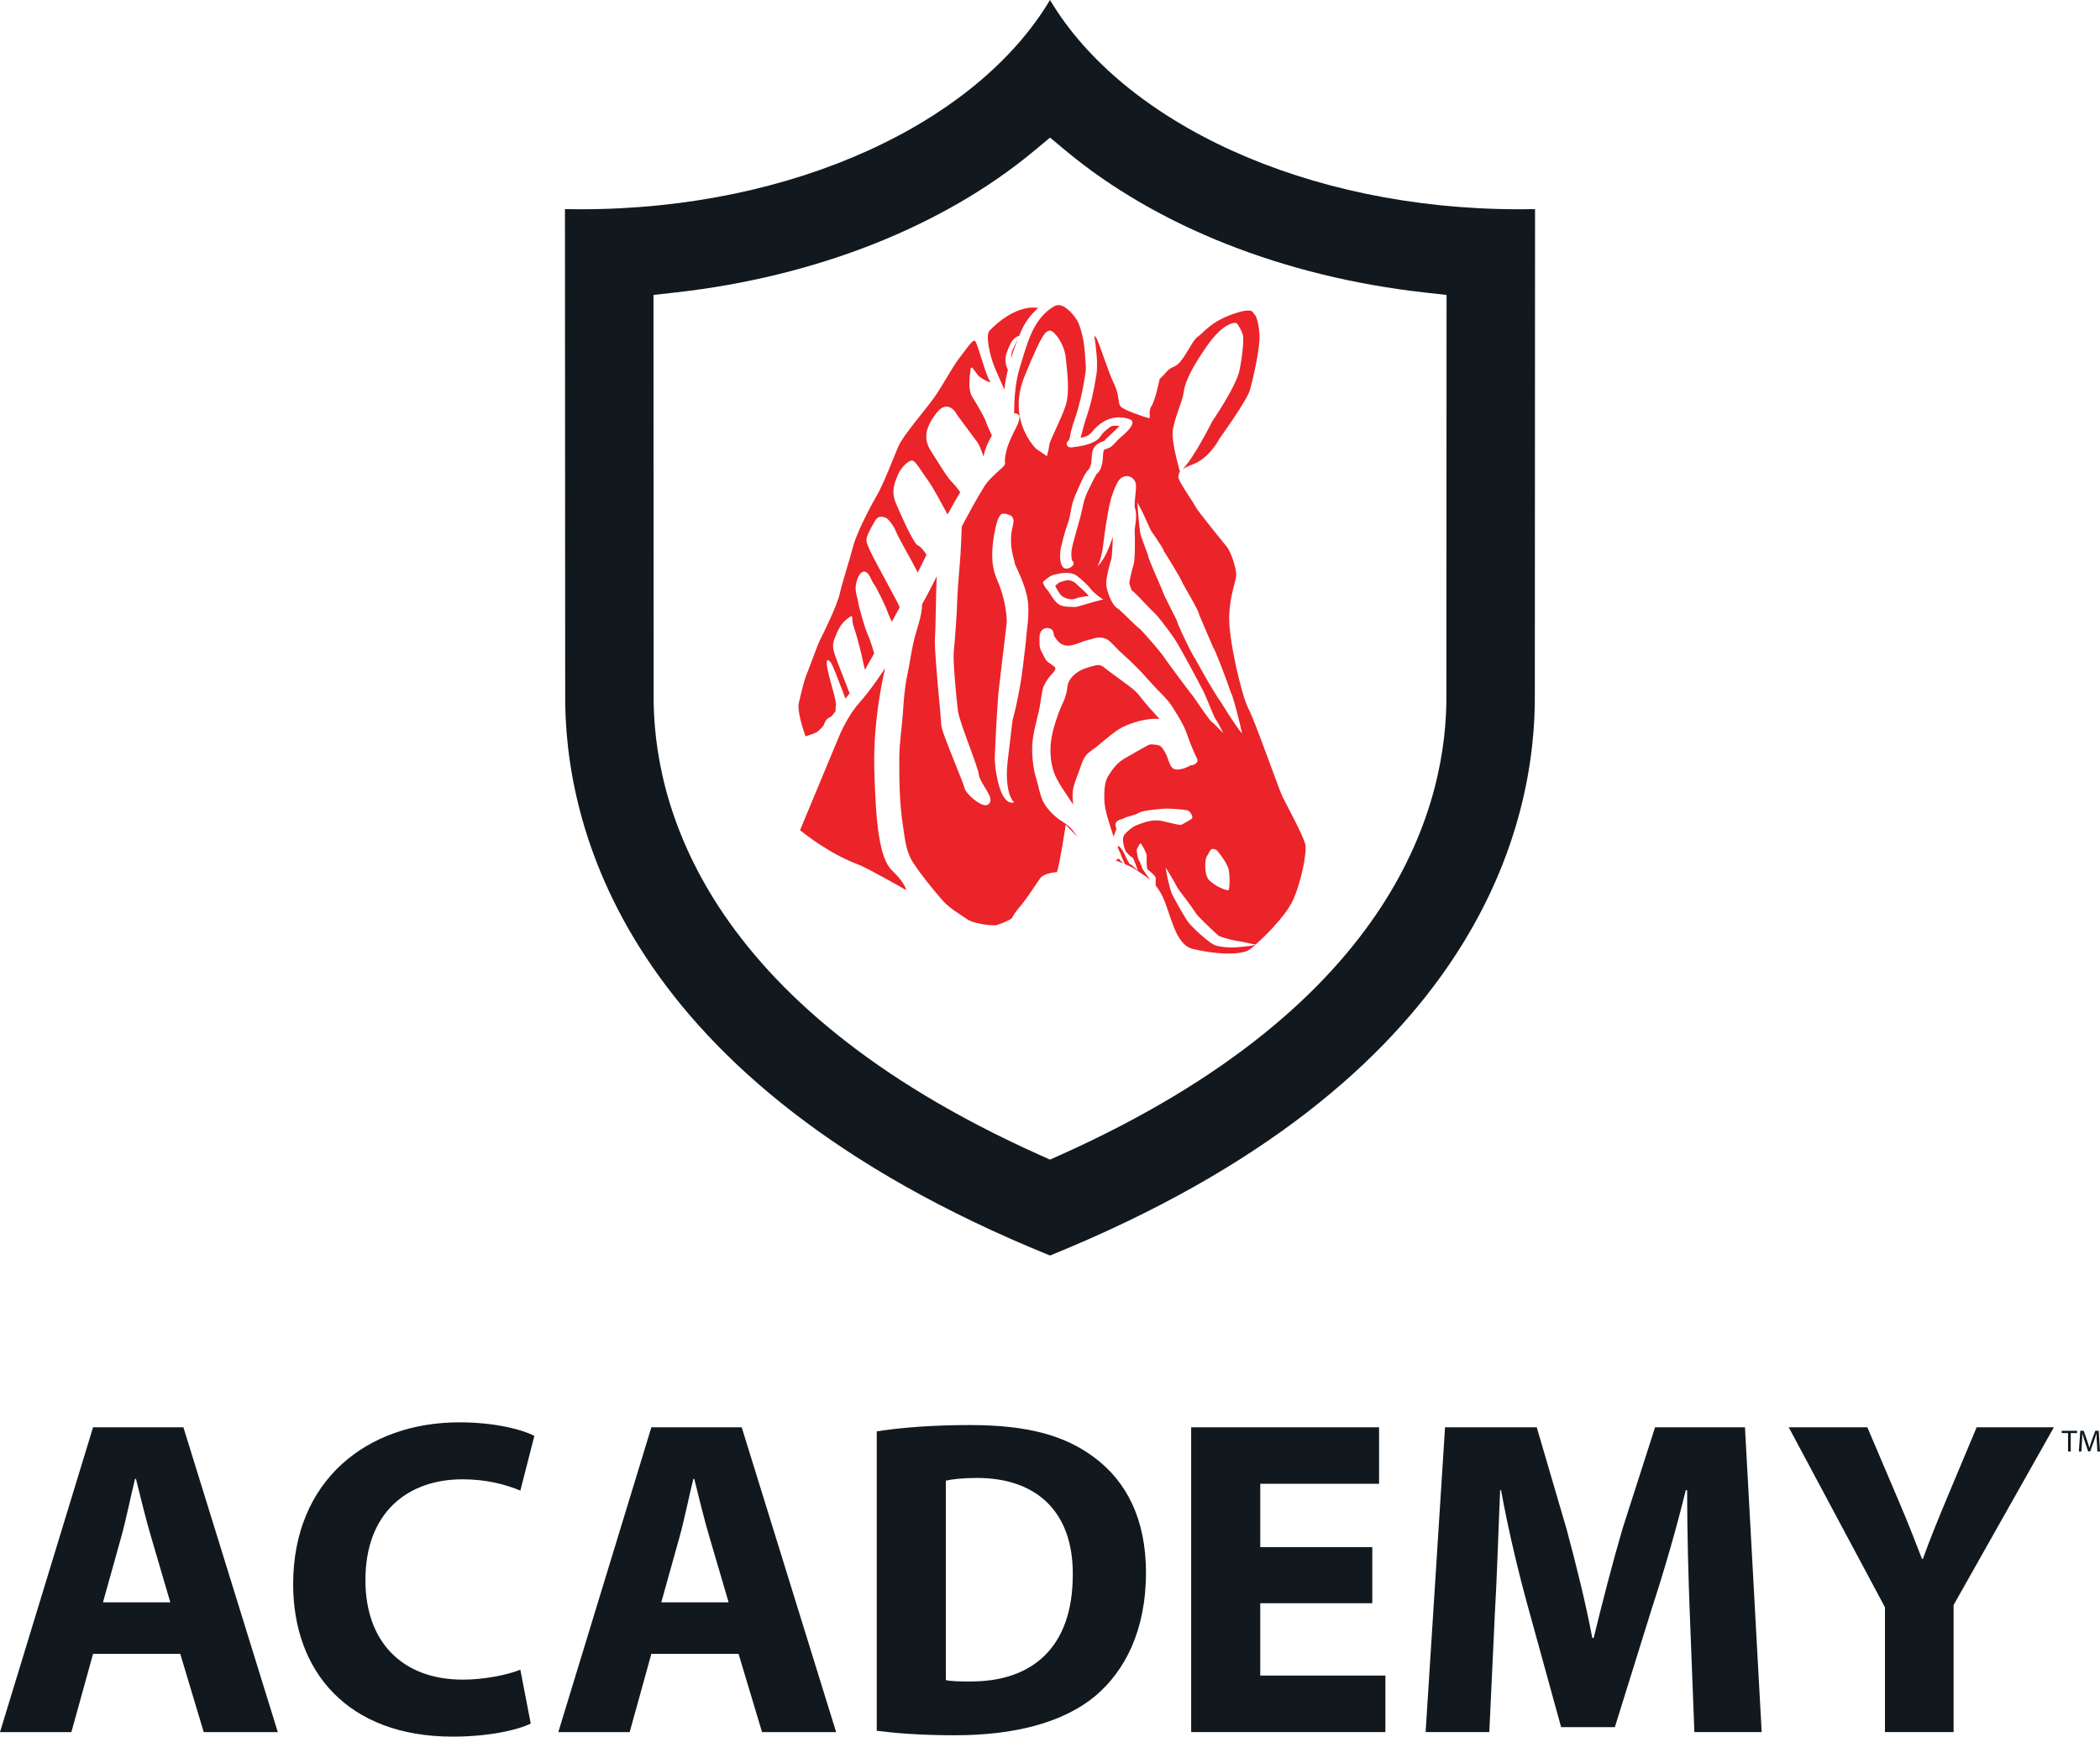
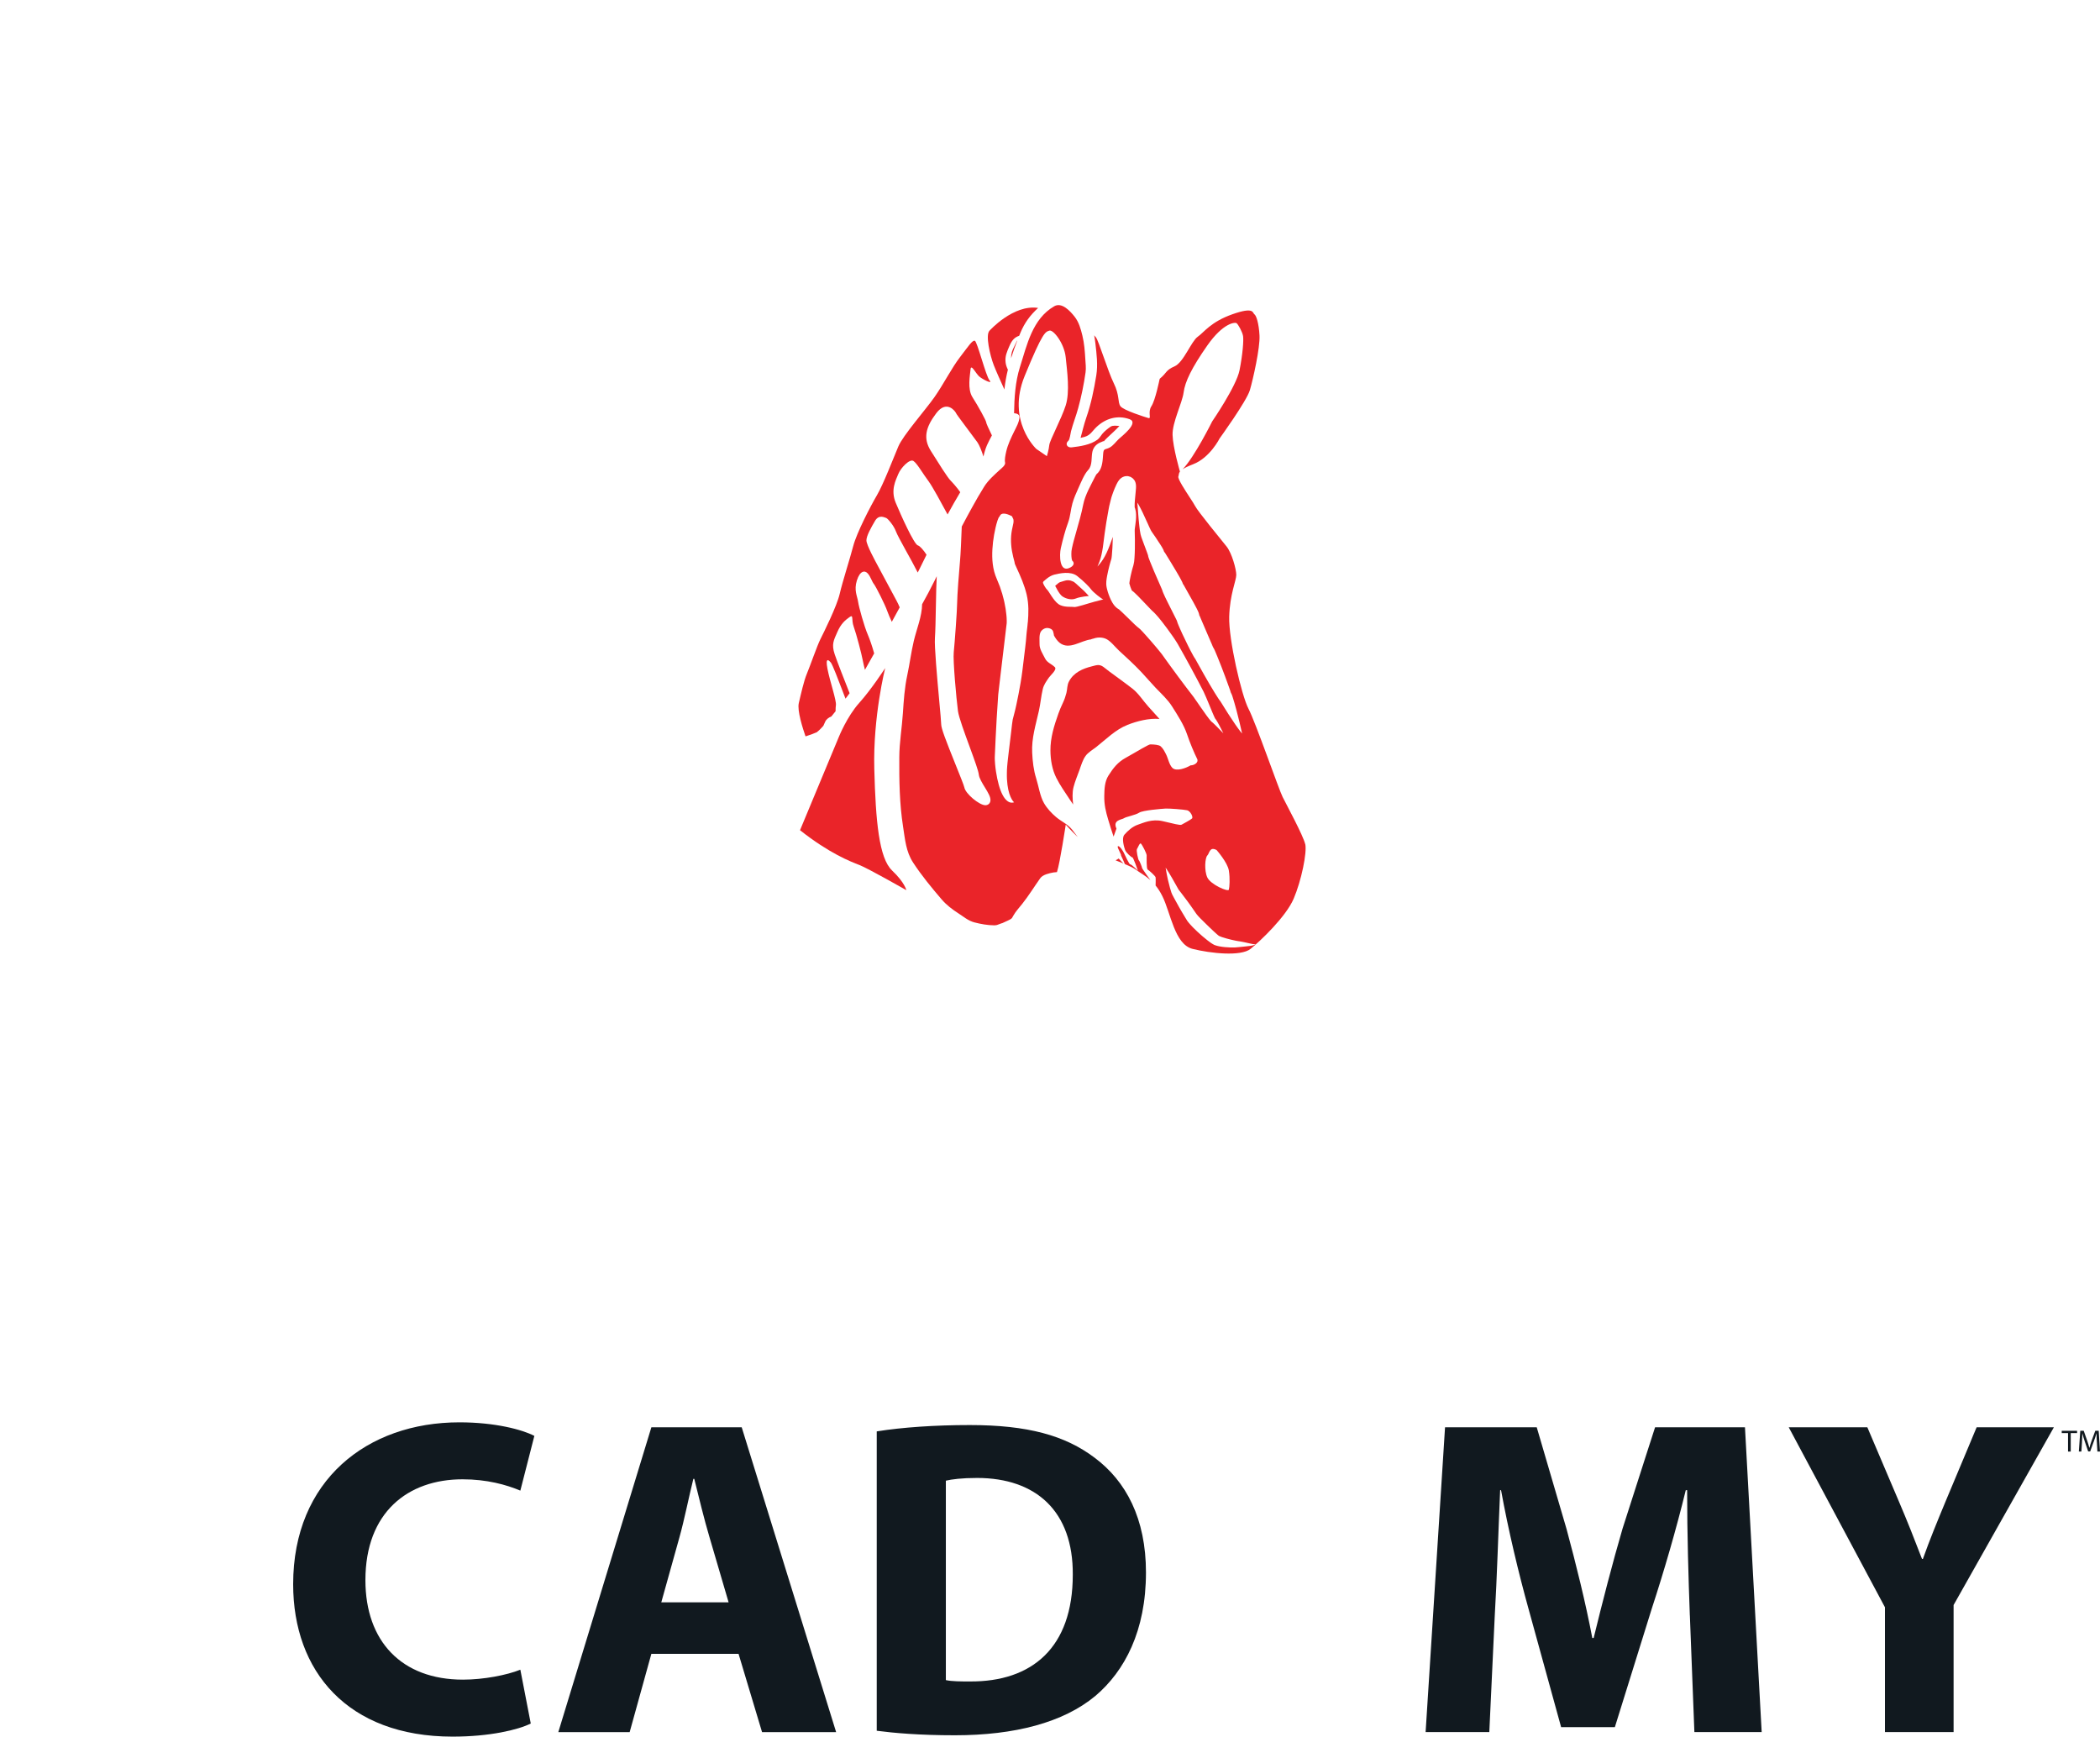
<svg xmlns="http://www.w3.org/2000/svg" viewBox="0 0 1166.21 964.48">
  <defs>
    <style>.cls-1,.cls-2{fill:#11191f;}.cls-3{isolation:isolate;}.cls-4{mix-blend-mode:multiply;}.cls-2{fill-rule:evenodd;}.cls-5{fill:#ea2429;}</style>
  </defs>
  <g class="cls-3">
    <g id="Academy">
      <g class="cls-4">
-         <path class="cls-1" d="M51.68,918.52l-12.04,43.45H0l51.68-169.28h50.17l52.43,169.28h-41.14l-13.04-43.45h-48.41ZM94.57,889.89l-10.54-35.92c-3.01-10.05-6.02-22.6-8.53-32.65h-.5c-2.51,10.05-5.02,22.86-7.78,32.65l-10.03,35.92h37.38Z" />
-         <path class="cls-1" d="M294.75,957.2c-7.02,3.52-22.83,7.28-43.4,7.28-58.45,0-88.55-36.42-88.55-84.64,0-57.76,41.14-89.91,92.31-89.91,19.82,0,34.87,4.02,41.64,7.53l-7.78,30.39c-7.78-3.27-18.56-6.28-32.11-6.28-30.35,0-53.93,18.33-53.93,56.01,0,33.9,20.07,55.25,54.18,55.25,11.54,0,24.33-2.51,31.86-5.52l5.77,29.89Z" />
+         <path class="cls-1" d="M294.75,957.2c-7.02,3.52-22.83,7.28-43.4,7.28-58.45,0-88.55-36.42-88.55-84.64,0-57.76,41.14-89.91,92.31-89.91,19.82,0,34.87,4.02,41.64,7.53l-7.78,30.39c-7.78-3.27-18.56-6.28-32.11-6.28-30.35,0-53.93,18.33-53.93,56.01,0,33.9,20.07,55.25,54.18,55.25,11.54,0,24.33-2.51,31.86-5.52Z" />
        <path class="cls-1" d="M361.72,918.52l-12.04,43.45h-39.63l51.68-169.28h50.17l52.43,169.28h-41.14l-13.04-43.45h-48.41ZM404.62,889.89l-10.54-35.92c-3.01-10.05-6.02-22.6-8.53-32.65h-.5c-2.51,10.05-5.02,22.86-7.78,32.65l-10.03,35.92h37.38Z" />
        <path class="cls-1" d="M486.89,794.96c14.05-2.26,32.36-3.52,51.68-3.52,32.11,0,52.93,5.78,69.23,18.08,17.56,13.06,28.6,33.91,28.6,63.79,0,32.4-11.79,54.75-28.1,68.57-17.81,14.82-44.9,21.85-78.01,21.85-19.82,0-33.86-1.26-43.4-2.51v-166.26ZM525.28,933.09c3.26.75,8.53.75,13.29.75,34.62.25,57.19-18.84,57.19-59.27.25-35.16-20.32-53.75-53.18-53.75-8.53,0-14.05.75-17.31,1.51v110.76Z" />
-         <path class="cls-1" d="M762.08,890.39h-62.21v40.18h69.49v31.39h-107.86v-169.28h104.35v31.39h-65.97v35.16h62.21v31.14Z" />
        <path class="cls-1" d="M938.43,897.17c-.75-20.34-1.5-44.96-1.5-69.57h-.75c-5.27,21.6-12.29,45.71-18.81,65.55l-20.57,66.05h-29.85l-18.06-65.55c-5.52-19.84-11.29-43.95-15.3-66.05h-.5c-1,22.85-1.76,48.97-3.01,70.07l-3.01,64.29h-35.37l10.79-169.28h50.92l16.56,56.51c5.27,19.59,10.54,40.69,14.3,60.53h.75c4.77-19.59,10.54-41.94,16.05-60.78l18.06-56.26h49.92l9.28,169.28h-37.37l-2.51-64.8Z" />
        <path class="cls-1" d="M1046.79,961.97v-69.32l-53.43-99.96h43.65l17.31,40.69c5.27,12.31,8.78,21.35,13.04,32.4h.5c3.76-10.55,7.78-20.34,12.79-32.4l17.06-40.69h42.89l-55.69,98.7v70.57h-38.13Z" />
        <path class="cls-1" d="M1148.46,795.9h-3.5v-1.27h8.52v1.27h-3.52v10.26h-1.5v-10.26Z" />
        <path class="cls-1" d="M1164.46,801.09c-.09-1.61-.19-3.54-.17-4.98h-.05c-.39,1.35-.87,2.79-1.45,4.38l-2.03,5.59h-1.13l-1.86-5.49c-.55-1.62-1.01-3.11-1.33-4.48h-.03c-.03,1.44-.12,3.37-.22,5.1l-.31,4.94h-1.42l.8-11.53h1.9l1.96,5.57c.48,1.42.87,2.68,1.16,3.88h.05c.29-1.16.7-2.43,1.21-3.88l2.05-5.57h1.9l.72,11.53h-1.45l-.29-5.06Z" />
      </g>
-       <path class="cls-2" d="M852.47,116.14c-2.46.04-6.35.08-8.82.08-118.67,0-219.99-48.22-260.55-116.22-40.55,68-141.87,116.22-260.54,116.22-2.48,0-6.36-.04-8.82-.08,0,4.85.13,252.14.13,268.4-.81,72.37,30.86,215.95,269.18,312.73.02,0,.04-.01.06-.03.02.01.05.02.06.03,238.32-96.78,269.99-240.37,269.18-312.73,0-16.26.12-263.55.12-268.4ZM803.32,176.2v7.2s0,7.66,0,7.66l-.03,67.37c-.03,60.28-.06,118.5-.06,126.11v.56c.67,59.55-26.31,172.05-214.44,256.38l-5.67,2.54-5.67-2.54c-188.13-84.32-215.11-196.82-214.45-256.38v-.56c0-7.61-.03-65.83-.06-126.11l-.03-67.36v-7.67s0-7.2,0-7.2v-12.4l12.32-1.38c77.86-8.72,148.54-36.64,199.03-78.62l8.87-7.37,8.86,7.37c50.48,41.98,121.16,69.91,199.02,78.62l12.32,1.38v12.4Z" />
      <path class="cls-5" d="M495.37,483.4c-7.19-6.81-9.08-27.24-9.84-56.37-.76-29.13,6.05-56,6.05-56,0,0-7.57,11.73-14.38,19.3-6.81,7.57-11.35,18.92-11.35,18.92l-21.57,51.83c16.27,12.86,28,17.4,32.92,19.3,4.92,1.89,26.11,14,26.11,14,0,0-.76-4.16-7.95-10.97Z" />
      <path class="cls-5" d="M621.25,476.79c-.48.36-1.07.69-1.73,1,1.54.62,3.04,1.21,4.44,1.8-.7-.61-1.8-1.75-2.71-2.8Z" />
      <path class="cls-5" d="M643.89,399.27c-2.08-2.31-4.15-4.62-6.23-6.92-2.83-3.14-5.41-7.27-8.71-9.84-4.27-3.33-8.76-6.51-13.12-9.74-1.06-.78-2.04-1.67-3.11-2.42-2.29-1.62-3.86-.91-6.36-.29-5.09,1.27-10.01,3.39-12.66,8.29-1.19,2.21-.89,4.19-1.48,6.51-.48,1.9-1.12,3.74-1.96,5.51-.94,1.97-1.77,3.89-2.49,5.94-2.38,6.7-4.48,13.37-4.42,20.55.04,5.17.93,10.49,3.27,15.16,2.13,4.25,4.99,8.2,7.58,12.19.57.88,1.17,1.75,1.77,2.61-.37-3.22-.58-6.61.21-9.7.83-3.25,2.2-6.43,3.33-9.59.92-2.58,1.74-5.46,3.35-7.71,1.41-1.97,3.95-3.4,5.84-4.88,5.57-4.38,10.72-9.7,17.43-12.36,5.23-2.07,11.87-3.8,17.78-3.3Z" />
      <path class="cls-5" d="M557.79,216.32c.37-3.69,1.04-7.37,1.93-11.01-.62-1.25-1.09-2.59-1.26-3.92-.46-3.55.75-6.03,2.11-9.22,1.38-3.23,2.85-4.82,5.43-5.69.22-.53.43-1.07.65-1.6,2.34-5.67,5.47-9.83,9.86-13.86-13.76-2.1-26.98,12.63-26.98,12.63-2.4,2.3.27,13.74,2.33,19.1,1.19,3.1,3.87,9.07,5.92,13.56Z" />
      <path class="cls-5" d="M451.36,407.57c.31-.12,2.35-.98,1.88-.73.17-.09.28-.14.37-.18.01-.01.02-.02.03-.03.78-.62,1.5-1.27,2.19-2,.48-.5.94-1.01,1.41-1.52.34-.76.67-1.51,1.01-2.26.6-1.35,1.9-2.34,3.44-2.95.16-.2.32-.39.48-.59.62-.77,1.24-1.54,1.86-2.31,0-1.33.05-2.56.18-3.33.4-2.55-3.35-13.27-4.69-20.24-1.34-6.97.94-4.56,1.86-3.49.92,1.07,4.44,10.32,6.05,14.57.65,1.72,1.42,3.73,2.11,5.51.77-1,1.53-2.01,2.28-3.02-2.57-6.49-6.97-17.7-8.28-21.62-1.88-5.63-.54-7.77,1.47-12.38,2.01-4.61,4.29-6.51,6.74-8.26,2.45-1.74.9,1.34,2.37,5.36,1.47,4.02,4.42,15.41,5.03,18.76.22,1.24.69,3.18,1.18,5.14.02-.03.03-.05.05-.08,1.7-3.03,3.39-6.04,5.08-9.04-.96-3.54-2.47-7.98-3.57-10.49-1.88-4.29-4.96-15.28-5.36-18.23-.4-2.95-2.41-6.3-.67-11.8,1.74-5.5,4.42-5.68,6.03-3.89,1.61,1.79,2.23,4.38,3.43,5.9,1.19,1.52,6.22,11.53,7.38,14.93.51,1.49,1.55,3.87,2.55,6.06,1.47-2.67,2.94-5.34,4.39-8.03-.94-2.38-2.47-5-2.83-5.72-.54-1.07-8.04-15.01-9.3-17.34-1.25-2.33-6.35-11.62-6.35-14.15s2.51-6.94,4.74-10.78c2.23-3.85,5.36-1.88,6.18-1.7.82.18,4.28,4.2,5.44,7.42,1.16,3.22,9.3,17.16,11.08,20.91.33.69.69,1.37,1.06,2,.36-.72.72-1.44,1.08-2.16,1.26-2.58,2.53-5.16,3.8-7.72-1.66-2.58-3.71-4.9-4.77-5.16-2.14-.54-9.38-16.62-12.33-23.69-2.95-7.07,0-12.5,1.42-15.99,1.42-3.49,6.35-8.58,8.4-7.24,2.05,1.34,5.19,6.97,8.41,11.26,2.13,2.85,7.29,12.4,10.56,18.45,2.28-4.16,4.59-8.31,7.05-12.37-1.87-2.67-4.29-5.35-5.28-6.34-1.88-1.88-6.7-9.65-11.08-16.62-4.38-6.97-2.86-13.14,3.04-20.91,5.9-7.77,10.72-.8,10.99,0,.27.8,9.12,12.33,11.8,16.09,1.15,1.62,2.41,4.84,3.41,8,.46-2.15,1.08-4.27,1.94-6.29.75-1.76,1.78-3.59,2.75-5.47-1.59-3.3-3.22-6.81-3.17-7.23.1-.8-4.66-9.38-7.61-13.96-2.95-4.57-1.34-12.32-1.07-15.53.27-3.22,2.95,2.41,4.83,4.02,1.88,1.61,7.77,4.56,5.71,2.14-2.06-2.41-6.79-21.45-8.16-21.98-1.37-.54-3.72,3.22-8.28,9.12-4.56,5.9-9.12,15.01-14.21,22.24-5.09,7.22-17.43,21.2-20.02,27.36-2.6,6.17-8.39,21.18-11.88,27.08-3.48,5.9-11.26,20.91-13.14,28.15-1.88,7.24-5.9,19.57-7.51,26.54-1.61,6.97-8.85,21.45-10.72,25.2-1.88,3.75-5.76,15.01-7.51,19.17-1.74,4.16-3.22,10.99-4.5,16.35-.99,4.14,2.22,14.13,3.74,18.49,1.35-.43,2.68-.88,4-1.38Z" />
      <path class="cls-5" d="M561.48,198.98c1.05-3.38,2.25-6.72,3.52-9.99-.28.37-.53.81-.76,1.37-.7,1.66-1.77,3.34-2.28,5.06-.34,1.17-.5,2.37-.48,3.56Z" />
      <path class="cls-5" d="M724.79,468.7c-1.07-4.65-10.37-21.81-12.51-26.1-2.15-4.29-15.01-41.46-18.94-48.97-3.93-7.51-11.08-38.6-10.72-51.12.36-12.51,3.93-20.02,3.93-23.24s-2.51-12.16-5.36-15.73c-2.86-3.57-16.08-19.66-17.51-22.52-.91-1.82-4.72-7.26-7.18-11.44-1.4-2.38-2.37-4.35-2.11-5,.35-.88.1-1.68.87-2.69-.01-.05-3.91-13.41-4.09-20.36-.18-6.97,5.36-17.69,6.14-23.59.77-5.9,4.41-13.58,13.17-26.09,8.76-12.51,15.37-13.05,16.27-12.33s3.22,4.83,3.57,7.15c.36,2.32-.18,10.01-1.96,18.95-1.79,8.94-15.19,28.42-15.19,28.42,0,0-9.93,20-16.42,26.57,1.16-.77,2.98-1.68,5.88-2.8,9.3-3.58,14.66-14.3,14.66-14.3,0,0,15.01-20.74,16.8-26.81,1.79-6.07,5.72-23.59,5.36-30.38-.36-6.79-1.78-11.08-2.86-11.8-1.07-.72,0-4.29-12.16,0-12.15,4.29-15.73,10.01-19.3,12.51-3.57,2.5-7.87,14.3-12.87,16.44-5,2.14-4.21,3.61-8.14,6.82l-.19.44s-2.3,11.49-4.5,14.86c-2.2,3.37.21,7.13-1.67,6.59-1.88-.54-13.94-4.33-15.55-6.59-1.61-2.26-.36-6.01-3.67-12.71-3.3-6.7-8.48-23.86-9.92-25.47-.27-.31-.61-.72-.99-1.18.29,1.51.52,3.03.69,4.55.66,5.76,1.43,11.88.5,17.65-1.29,7.99-2.94,15.99-5.6,23.64-1.28,3.67-2.1,7.39-3.14,11.12.79-.17,1.58-.36,2.35-.59,3.2-.95,4.22-3.31,6.6-5.54,4.99-4.68,11.53-6.64,18.23-4.26,5.54,1.97-4.4,9.54-5.98,11.04-1.57,1.49-3.1,3.7-5.04,4.72-2.66,1.41-3.38.17-3.64,3.72-.24,3.34-.34,7.26-2.59,10-.49.59-1.05,1.09-1.64,1.58.91-.77.35-.28-.04.51-2.43,4.92-5.69,10.35-6.76,15.77-1.07,5.42-2.56,10.47-4.05,15.76-.81,2.86-1.64,5.74-2.24,8.65-.21,1.01-.34,1.98-.32,3.03.02.91.03,1.84.18,2.74.11.66.34.98.3,1.08,1.1.82,1.28,2.42-.78,3.63-6.54,3.85-6.37-7.05-5.55-10.58,1.11-4.77,2.34-9.62,4.04-14.22,1.29-3.48,1.41-7.15,2.41-10.67.81-2.87,2.03-5.64,3.26-8.35,1.53-3.38,3.33-7.92,5.51-10.21,2.43-2.56,1.6-6.96,2.32-10.14.6-2.66,2.42-4.44,4.92-5.35.5-.18,1.84-.94,1.28-.24.66-.81,1.42-1.54,2.17-2.27,2.19-2.1,4.5-4.11,6.57-6.34.02-.02.05-.05.07-.07-.07,0-.14-.01-.21-.02-1.43-.09-3.44-.45-4.7.41-1.68,1.15-3.29,2.44-4.61,4-.88,1.05-1.56,2.4-2.69,3.22-3.99,2.9-9.55,3.69-14.34,4.26-2.5.29-3.78-2.03-1.78-3.69.78-.65,1.12-4,1.45-5.27,1.13-4.31,2.78-8.45,3.96-12.75,1.8-6.56,3.16-13.25,4.12-19.99.34-2.38-.02-5.04-.15-7.42-.25-4.34-.59-8.77-1.63-13.01-.9-3.66-1.93-7.43-4.3-10.44-2.43-3.08-7.08-8.25-11.34-5.79-12.14,7-15.13,21.5-19.04,33.82-2.57,8.09-3.11,17-3.25,25.56,1.8.14,3.11.83,3,2.3-.2,2.78-1.72,5.35-2.92,7.8-1.76,3.59-3.52,7.23-4.43,11.15-.5,2.17-.99,4.71-.64,6.12.38,1.5-2.07,3.29-2.93,4.08-3.18,2.94-6.39,5.7-8.71,9.39-2.34,3.71-4.5,7.54-6.63,11.37-1.98,3.56-3.9,7.14-5.79,10.74-.24,6.45-.62,15.47-.96,19-.53,5.53-1.6,19.78-1.6,23.26,0,3.83-1.36,22.55-1.89,27.53-.49,4.6,1.41,25.53,2.34,32.65.44,3.39,3.65,12.15,6.49,19.88,3,8.18,4.85,13.31,5.11,15.54.22,1.91,1.92,4.68,3.41,7.12,1.8,2.95,3.22,5.28,3.02,7.28-.15,1.46-1.24,2.47-2.71,2.51-.03,0-.06,0-.09,0-3.43,0-11.11-6.47-11.68-9.88-.19-1.04-2.61-7.04-4.74-12.33-5.72-14.21-8.12-20.5-8.12-22.72,0-1.17-.5-6.7-1.09-13.1-1.16-12.75-2.75-30.21-2.39-34.94.26-3.39.4-10.58.53-17.54.13-6.76.25-13.16.48-16.66-.46.93-.92,1.86-1.38,2.8-2.15,4.35-4.42,8.57-6.75,12.75-.07,6.71-3.06,13.85-4.6,20.32-1.5,6.32-2.27,12.7-3.63,19.05-1.54,7.18-1.96,13.94-2.45,21.26-.54,8.11-1.94,16.14-1.99,24.27-.08,12.87.1,25.86,2.09,38.59,1.1,7.06,1.59,13.9,5.59,20,4.66,7.13,10.21,13.87,15.75,20.34,2.81,3.28,5.98,5.64,9.57,7.97,2.89,1.86,5.31,4.01,8.72,4.9,3.57.93,7.31,1.59,11.01,1.63.34,0,1.23-.13,1.07-.08.19-.05.38-.09.56-.15.73-.24,3.57-1.38,2.49-.83,1.52-.77,3.16-1.37,4.65-2.19,1.23-.68,1.17-.96,1.82-2.12,1.38-2.44,3.28-4.43,4.97-6.57,3.59-4.54,6.65-9.51,9.99-14.23,1.43-2.03,5.09-2.77,7.34-3.2.11-.02.96-.13,1.93-.19.02-.07.04-.13.06-.19,1.61-4.83,4.83-26.18,4.83-26.18,0,0,2.9,3.3,6.69,6.93-1.03-1.41-2.08-2.81-3.17-4.17-2.53-3.14-5.92-4.45-8.89-6.97-2.56-2.17-5.02-4.8-6.7-7.72-2.27-3.95-2.95-9.34-4.33-13.7-1.47-4.63-2-9.49-2.24-14.33-.4-8.05,2-15.47,3.73-23.24.89-3.99,1.21-8.09,2.15-12.06.58-2.45,1.98-4.34,3.39-6.4.9-1.31,4.68-4.44,3.3-5.81-1.85-1.85-4.24-2.41-5.44-4.86-1.18-2.41-3.1-5.13-3.04-7.92.04-1.95-.38-5.38.79-7.06.87-1.24,2.48-2.14,4.06-1.86,1.18.21,2.24.65,2.68,1.87.15.43.63,2.59.36,2.01.7,1.45,1.95,3.26,3.28,4.31,5.44,4.27,11.81-1.41,17.7-1.93-1,.09,1.11-.44.89-.37.79-.26,1.62-.51,2.45-.59,1.49-.13,2.77-.02,4.19.48,2.83,1.02,5.48,4.68,7.65,6.67,4.23,3.89,8.41,7.7,12.37,11.88,2.75,2.9,5.3,5.97,8.06,8.86,3.17,3.31,6.7,6.48,9.15,10.39,3.05,4.85,6.49,10.07,8.33,15.54,1.48,4.42,3.91,10.25,5.56,13.52,1,1.97-1.55,3.61-3.64,3.61-2.48,1.49-7.99,3.62-10.17,1.35-1.73-1.8-2.31-5.24-3.43-7.42-.8-1.58-1.66-3.34-3.03-4.52-.97-.83-3.72-1.05-5.74-1.05-.29.06-.76.19-1.25.45-1.22.64-2.43,1.28-3.62,1.96-2.95,1.68-5.85,3.43-8.82,5.06-4.37,2.4-6.88,5.63-9.55,9.84-2.12,3.34-2.25,7.47-2.32,11.34-.09,4.75.82,8.64,2.18,13.14.96,3.2,1.92,6.34,2.99,9.42l1.6-4.45c-2.28-4.83,3.08-4.96,4.16-5.76,1.07-.8,6.43-1.74,8.44-3.08,2.01-1.34,12.6-2.15,14.61-2.28,2.01-.13,10.32.54,12.06.94,1.74.4,3.49,3.75,2.68,4.56-.8.8-4.96,2.95-5.78,3.44-.83.49-4.67-.63-10.57-1.97-5.9-1.34-10.59.94-13.67,1.97-3.08,1.02-5.76,3.53-7.51,5.54-1.74,2.01-.13,7.1.4,8.58.54,1.47,3.49,4.07,4.02,4.07s3.08,7.32,3.08,7.32c0,0-3.89-3.75-4.29-3.47-.4.28-3.08-5.38-3.49-6.32-.4-.94-2.41-4.16-3.35-3.75-.16.07-.13.44.03.99.51,1.19,1.04,2.38,1.63,3.56.1.2.11.4.09.6.96,2.09,1.95,4.15,2.08,4.74,2.62,1.1,4.84,2.15,6.19,3.16,2.37,1.78,5.18,3.23,8.01,5.74-.09-.12-4.61-6.33-4.61-6.73s-1.34-3.89-1.74-4.16c-.4-.27-1.61-5.67-1.07-6.38.54-.72,1.47-3.54,2.15-3,.67.54,3.22,5.45,3.22,6.57s-.19,7.44.57,7.88c.77.44,4.25,3.52,4.39,4.32.13.8,0,4.49,0,4.53,1.29,1.58,2.56,3.49,3.75,5.89,4.65,9.29,6.79,26.81,16.8,29.31,10.01,2.5,26.81,4.29,32.17,0,5.36-4.29,19.66-17.84,23.95-27.87,4.29-10.02,7.51-25.75,6.43-30.4ZM632.38,280.44c.52.92,1.28,2.33,2.13,4.1.86,1.77,1.84,3.95,2.95,6.41.27.61.56,1.24.85,1.89.15.31.29.62.45.94l.23.48c.08.16.15.33.22.42.14.21.29.44.39.63.22.32.44.65.67.98.45.65.91,1.31,1.38,1.99.95,1.38,1.9,2.85,2.9,4.41.25.4.5.81.75,1.21l.38.7.19.35.1.18.05.09.08.18c.11.26.21.52.3.79l.13.4.06.2.03.1c-.23-1.01-.05-.26-.1-.47l.15.32.06-.02.04-.02s.11.17.16.25l.34.56c1.92,3.13,4.06,6.56,6.16,10.15.53.9,1.08,1.81,1.6,2.76.27.49.53.98.8,1.48.14.26.27.5.42.82l.23.46.06.12.11.27c.07.19.14.38.21.57l.1.29.05.14c.05.16-.24-.81-.11-.38l.08.18.08.18s.02,0,.03,0l.03-.02s-.02-.04.03.03l.09.15.73,1.29c.52.92,1.03,1.84,1.55,2.76,1.05,1.88,2.17,3.77,3.22,5.73.53.99,1.07,1.97,1.61,3.02l.41.81.43.88.27.61.13.31.03.08.1.28c.07.21.13.42.19.63.11.43.19.87.23,1.3-.2-1.57-.05-.41-.09-.74v.05s.04.1.04.1l.05.2s0-.07,0-.1c0-.07-.01-.14-.03-.2v-.04s-.03-.03-.03-.03v.02s.01.01.01.01h0s.07.17.07.17l.27.68.61,1.45c.42.99.85,1.98,1.27,2.96.85,1.99,1.7,3.98,2.55,5.95.84,1.93,1.66,3.84,2.48,5.73l.23.52-.16-.25c-.07-.1-.14-.2-.22-.3-.08-.1-.16-.19-.25-.28l-.13-.13c-.19-.21,1.02,1.2.53.63l.2.36c.29.48.56.98.81,1.48.15.31.16.34.23.49l.17.38c.46,1.01.84,1.98,1.24,2.95,1.6,3.86,3.02,7.61,4.35,11.17.65,1.78,1.28,3.52,1.89,5.19.29.83.58,1.64.87,2.44.13.37.27.73.4,1.1.09.2-.07-.1-.19-.2-.06-.06-.13-.12-.2-.18l-.05-.04c.73.86.21.26.38.46l.03.07.06.15s.04.09.1.2l.26.54.24.55.06.14.03.08.05.15.2.61c.13.4.25.79.37,1.18.24.78.47,1.52.68,2.26.41,1.47.82,2.86,1.16,4.18.7,2.63,1.28,4.93,1.73,6.84.46,1.9.79,3.42,1.02,4.44.12.51.21.91.27,1.17.08.26.12.4.12.4,0,0-.41-.4-1.06-1.25-.66-.84-1.58-2.09-2.7-3.71-1.13-1.62-2.44-3.6-3.91-5.89-.74-1.14-1.49-2.37-2.3-3.65-.4-.64-.8-1.3-1.22-1.97-.21-.33-.42-.66-.63-1l-.32-.49-.07-.11-.06-.07s0,0,0,0c0,0-.02,0-.02,0,0,0-.01,0-.01-.02.01.01-.02-.03-.06-.08l-.1-.12-.05-.06c.14.16-.26-.3.13.15-.08-.1-.17-.2-.25-.3-.22-.28-.5-.75-.5-.75-.25-.39-.51-.78-.76-1.18-.47-.75-.95-1.51-1.44-2.28-.95-1.54-1.89-3.14-2.87-4.78-1.92-3.29-3.91-6.78-5.89-10.38-.49-.88-.99-1.77-1.49-2.67l-.18-.33c-.03-.06-.09-.16-.12-.21.01.03.03.05.07.06l-.87-1.31-.51-.89c-.57-1.03-1.09-2-1.6-2.97-.49-.98-.98-1.96-1.48-2.95-.97-1.98-1.96-3.96-2.89-5.99-.47-1.02-.94-2.04-1.39-3.08l-.69-1.6-.35-.86-.09-.21-.16-.42c-.12-.32-.22-.65-.32-.98l-.06-.23-.02-.03-.06-.15-.29-.61-.33-.67c-.48-.95-.95-1.89-1.43-2.84-1-1.92-1.96-3.89-2.94-5.85-.49-.99-.98-1.96-1.46-2.98-.24-.53-.48-1.06-.72-1.59l-.24-.53-.31-.74-.14-.37-.06-.19-.06-.19c.07.23,0,0-.07-.22-.01-.04-.03-.07-.04-.11l-.02-.06.03.08c-.04-.12-.06-.21-.05-.17v.05s.02.04.02.04c-.06-.16-.16-.39-.25-.61-.2-.46-.4-.91-.59-1.36-.41-.95-.82-1.89-1.23-2.82-1.67-3.77-3.25-7.42-4.7-11.09-.22-.59-.45-1.18-.67-1.77l-.22-.66-.08-.34-.09-.39s-.01-.02-.02-.03c0-.02-.01-.05-.02-.08v-.04s0-.02,0-.02l.04.17s.03.07.05.1c0,0,.02.03.02.02l-.02-.07-.04-.14-.09-.27-.18-.55c-.15-.41-.29-.81-.43-1.21-.62-1.66-1.21-3.26-1.79-4.79-.29-.79-.58-1.57-.86-2.32-.14-.38-.27-.75-.4-1.11-.17-.53-.29-1.01-.43-1.51-.34-1.71-.53-3.11-.67-4.49-.31-2.73-.51-5.09-.65-7.04-.15-1.94-.26-3.47-.34-4.51-.12-1.06-.19-1.62-.19-1.62,0,0,.31.47.88,1.36ZM682.44,494.09c-.36,1.42-10.19-2.87-11.98-6.79-1.79-3.93-1.25-10.9,0-12.16,1.25-1.25,1.25-5.18,5.18-3.03,0,0,6.08,6.87,6.79,11.39.71,4.52.36,9.17,0,10.6ZM570.76,345.61c-.06.61-.11,1.22-.17,1.83-.07.6-.14,1.19-.2,1.79-.13,1.23-.28,2.03-.36,3.28-.1,1.19-.2,2.37-.3,3.55-.11,1.23-.26,2.31-.38,3.46-.52,4.54-1.05,8.97-1.61,13.26-.25,2.12-.62,4.32-.96,6.45-.35,2.12-.75,4.15-1.13,6.17-.37,2.01-.83,4.06-1.23,6.03-.39,2.01-.9,3.82-1.36,5.67-.12.44-.24.89-.35,1.33-.1.4-.24.77-.31,1.19-.13.87-.25,1.73-.37,2.58-.23,1.74-.4,3.53-.61,5.23-.41,3.42-.8,6.66-1.17,9.71-.18,1.52-.36,3-.52,4.42-.07.7-.15,1.39-.22,2.07-.09.68-.14,1.34-.18,1.99-.04.65-.09,1.29-.13,1.92-.03.63-.03,1.24-.04,1.83-.05,1.2.02,2.33.05,3.42.24,4.32,1.02,7.68,2.01,9.8.48,1.06.94,1.84,1.32,2.31.37.48.61.69.61.69,0,0-.08.02-.23.05-.15.02-.38.12-.69.12-.6.08-1.62-.03-2.63-.77-1.01-.72-1.99-1.93-2.8-3.49-.84-1.56-1.54-3.46-2.14-5.62-.6-2.17-1.12-4.6-1.53-7.27-.21-1.34-.38-2.73-.51-4.19-.06-.73-.12-1.48-.15-2.25-.04-.77-.05-1.62,0-2.36.28-6.14.57-13.11,1.02-20.67.24-3.77.49-7.7.76-11.76.03-.51.07-1.02.1-1.53.06-.55.13-1.11.19-1.67.12-1.02.24-2.05.36-3.09.24-2.08.49-4.19.74-6.33,1.02-8.58,2.1-17.62,3.22-26.98l.21-1.76v-.62c0-.24.03-.45.01-.73l-.06-1.6-.14-1.65c-.2-2.21-.57-4.45-1.05-6.68-.19-1.12-.54-2.23-.82-3.34l-.44-1.67-.53-1.59-.52-1.6-.26-.8c-.1-.28-.23-.57-.34-.85-.46-1.14-.93-2.29-1.39-3.44l-.17-.43-.15-.36c-.15-.36-.29-.71-.42-1.07-.26-.71-.48-1.43-.67-2.14-.37-1.42-.63-2.84-.8-4.23-.34-2.8-.36-5.54-.2-8.23.16-2.69.48-5.34.94-7.97.23-1.31.49-2.62.8-3.93.31-1.32.63-2.6,1.1-4.02.13-.38.23-.7.51-1.31l.15-.3c.08-.14.12-.24.35-.58.3,1.11-.39-4.03,7-.18,1.42,2.68.66,2.08.9,2.64,0,.45-.02.59-.04.77l-.06.41c-.15.91-.3,1.51-.46,2.2-.08.32-.13.57-.18.84l-.17.8c-.13.53-.17,1.08-.26,1.62-.29,2.17-.33,4.39-.15,6.61.17,2.23.58,4.45,1.12,6.7l.45,1.74.13.49.06.25.11.48c.06.29.13.69.14.8.02.06.06.16.09.22.07.2.19.46.3.72l.73,1.63c2.08,4.51,4.19,9.29,5.44,14.47,1.3,5.52,1.07,10.66.68,15.55ZM575.49,249.31s-16.65-15.55-6.46-40.48c10.19-24.93,11.54-24.4,13.68-25.2,2.14-.8,8.31,6.97,9.11,14.75.8,7.77,2.41,19.3,0,26.81-2.41,7.51-8.84,19.3-9.11,21.98-.27,2.68-1.34,6.17-1.34,6.17l-5.87-4.02ZM607.37,334.3c-3.08.8-9.68,3.08-10.94,2.81-1.26-.27-5.81.4-8.63-1.61-2.82-2.01-5.23-6.98-6.17-7.85-.94-.87-2.41-3.41-2.41-4.08s.94-1.21.94-1.21c0,0,2.55-2.55,5.36-3.22,2.82-.67,8.98-2.15,12.73.8,3.75,2.95,6.84,6.17,7.78,7.51.94,1.34,5.9,5.36,6.57,5.36s-2.15.67-5.23,1.47ZM663.15,387.47c-1.32-1.72-2.71-3.52-4.16-5.41-2.93-3.87-6.07-8.09-9.34-12.59-.83-1.12-1.64-2.27-2.47-3.43-.41-.58-.83-1.16-1.25-1.75l-.69-.96-.57-.72c-.35-.46-.82-1.02-1.26-1.55-.44-.54-.88-1.09-1.35-1.64-.92-1.11-1.87-2.22-2.85-3.33-.96-1.13-1.98-2.21-2.95-3.34-.49-.54-.99-1.08-1.48-1.63l-.36-.39-.27-.27-.52-.55c-.1-.1-.14-.17-.28-.3l-.44-.39-.44-.39h0s-.34-.26-.34-.26l-.22-.17-.15-.13-.29-.25-.54-.48-.96-.88c-1.22-1.16-2.35-2.28-3.48-3.4-1.13-1.11-2.25-2.22-3.35-3.25-.53-.5-1.1-1.02-1.53-1.39l-.16-.14-.07-.06s0,0,0,0l-.04-.04.03.03h0c.06.05.12.1.18.13l.1.05.05.02s.04.02,0,0l-.26-.15-.06-.04s.12.06.28.14c-.23-.12-.47-.25-.69-.39-.24-.15-.47-.31-.69-.48-.19-.15-.28-.23-.42-.36-.25-.23-.5-.48-.73-.72l-.45-.55c-.14-.18-.31-.39-.39-.53-.2-.3-.44-.65-.58-.91-.33-.57-.59-1.08-.84-1.58-.47-.99-.83-1.91-1.17-2.84-.33-.94-.63-1.86-.89-2.9l-.2-.85-.11-.61-.07-.47-.02-.15v-.08c0,.17-.05-.31-.04-.33l-.02-.65c0-.44,0-.87.03-1.31.06-.59.13-1.08.2-1.62.07-.53.16-.93.24-1.4.16-.94.36-1.75.54-2.62.2-.84.39-1.68.61-2.52l.33-1.25.38-1.36c.13-.49.25-.83.37-1.22l.09-.29.08-.25v-.03s-.01-.09,0-.13c0-.04.02-.08.04-.12.01,0,.02-.13.03-.19l.03-.24.12-.97c.14-1.38.25-2.91.33-4.43.1-2.01.17-4.04.24-6.06-.57,1.58-1.1,3.07-1.63,4.45-.64,1.62-1.19,3.16-1.86,4.47-1.23,2.66-2.57,4.57-3.53,5.78-.48.61-.88,1.03-1.13,1.34-.25.31-.38.47-.38.47,0,0,.07-.19.21-.56.15-.37.37-.91.67-1.62.58-1.4,1.21-3.5,1.72-6.22.28-1.36.45-2.87.68-4.54.2-1.71.46-3.54.71-5.5.56-3.93,1.22-8.37,2.16-13.22.11-.61.23-1.22.35-1.84.14-.63.32-1.31.48-1.97.17-.67.34-1.34.51-2.03.09-.34.17-.69.27-1.02.11-.33.21-.65.32-.98.44-1.31.93-2.62,1.49-3.97.29-.68.58-1.36.94-2.09.18-.37.37-.74.6-1.15.25-.43.47-.83,1.02-1.49l.23-.26.33-.33c.11-.11.33-.29.5-.41.07-.05.21-.16.38-.26.16-.1.32-.19.48-.27.14-.07.53-.23.8-.31.33-.09.52-.15,1.09-.2.88.1.15-.28,2.3.39,0-.02.34.05,1.47.95,1.12,1.22.76.97,1.14,1.58.14.31.2.49.28.76.1.34.15.65.18.82.1.78.08,1.05.09,1.38,0,.3-.01.55-.02.78-.05.91-.13,1.65-.2,2.39-.15,1.47-.3,2.87-.4,4.24-.11,1.35-.18,2.73-.14,3.74.01.24.04.45.06.56.01.04.03.08.03.04,0-.03,0-.04-.01-.12l-.03-.11-.02-.07c.02.07.17.53.1.32l.18.54c.1.37.2.85.28,1.28.05.25.06.38.08.54l.05.46c.04.32.05.6.06.87.05,1.13,0,2.12-.08,3.03-.08.93-.18,1.78-.3,2.58-.11.8-.23,1.56-.3,2.19-.02.17-.03.31-.04.45l-.02.21v.16c-.02.33,0,.06,0,.63.09,3.14.15,6.37.08,9.67-.03,1.65-.08,3.32-.21,5.13l-.13,1.42-.03.36c-.02.13-.01.2-.05.4l-.2,1.06c-.07.35-.16.7-.24,1.05l-.07.26c.06-.19,0-.01.01-.04l-.02.07-.09.29c-.11.38-.25.8-.32,1.09l-.26.97-.27,1.09c-.19.73-.34,1.46-.51,2.19-.13.71-.31,1.47-.41,2.12-.05.32-.13.71-.16.98l-.09.78s.02-.06,0-.1c0-.02-.02-.03-.03-.04v.04s.02.14.02.14h0s0-.02,0-.03l.07.34c.13.53.31,1.15.51,1.74.2.59.43,1.17.65,1.64.06.13.12.25.17.35l.06.04c.22.16.44.33.66.5l.16.13.08.07.15.13.29.26c.77.68,1.36,1.29,1.97,1.9,1.19,1.21,2.31,2.39,3.41,3.55,1.07,1.12,2.14,2.24,3.2,3.35l.73.76.55.55s.01.02.02.03h0c-.37-.28.5.41.43.36l.1.1.42.41.42.41c.14.14.35.37.52.55l1.05,1.17.52.59.4.49c.51.63,1.02,1.26,1.53,1.89.98,1.25,1.93,2.5,2.85,3.76.92,1.25,1.83,2.5,2.71,3.76.44.62.88,1.26,1.32,1.9.43.65.85,1.26,1.31,2.02l.66,1.08.48.86c.36.63.71,1.25,1.06,1.88.7,1.25,1.39,2.48,2.07,3.69,2.7,4.87,5.21,9.51,7.48,13.82.56,1.08,1.11,2.14,1.65,3.17.27.52.54,1.03.8,1.53.14.26.27.51.4.76.15.29.29.58.44.87.99,2.14,1.79,4.04,2.55,5.88.75,1.82,1.46,3.53,2.11,5.1.32.78.64,1.53.95,2.22.15.33.3.65.45.96.06.12.17.34.15.34v.04s0,.02,0,.02c.04.04-.09-.07.09.09l.02.03.16.22c.11.15.21.29.31.43.11.16.21.33.32.49.2.32.41.64.56.91.32.56.61,1.09.87,1.58.52.99.96,1.82,1.31,2.51.7,1.37,1.04,2.11,1.04,2.11,0,0-.57-.59-1.64-1.68-.53-.55-1.19-1.22-1.96-2.01-.39-.39-.81-.8-1.26-1.24-.23-.24-.43-.41-.65-.62-.11-.1-.21-.2-.32-.3-.13-.11-.27-.22-.4-.33l-.21-.17-.03-.02c.16.14.02.02.04.04l-.09-.08-.18-.17c-.28-.27-.34-.37-.5-.55-.3-.33-.52-.63-.78-.96-.49-.64-1-1.32-1.51-2.02-1.03-1.4-2.08-2.94-3.21-4.56-1.13-1.61-2.31-3.4-3.54-5.08ZM697.17,524.52c-.12.08-.31.2-.57.28-.53.19-1.33.39-2.34.53-1.01.16-2.23.28-3.61.41-1.42.1-2.75.33-4.67.44-1.8.08-3.7.01-5.73-.17-1.02-.09-2.05-.25-3.18-.45-.32-.07-.64-.15-.96-.22-.32-.08-.67-.17-.88-.25l-.75-.25c.15.07-.23-.1-.2-.09l-.03-.02-.06-.03-.12-.07-.23-.13-.47-.27c-.69-.4-1.1-.71-1.57-1.06-.46-.34-.95-.69-1.38-1.04-.89-.7-1.79-1.41-2.63-2.16-1.75-1.47-3.41-3.05-5.07-4.7-.21-.21-.4-.4-.62-.64l-.66-.71-.65-.72c-.22-.24-.44-.48-.6-.69l-.52-.66-.26-.33-.14-.2v-.02s-.04-.05-.04-.05l-.05-.09-.11-.18c-.29-.48-.58-.95-.88-1.43-.59-.94-1.15-1.89-1.7-2.83-.56-.94-1.11-1.87-1.62-2.79-1.06-1.84-2.04-3.64-2.96-5.36-.23-.43-.45-.86-.67-1.28l-.16-.31-.04-.08-.03-.06-.03-.06-.1-.22c-.13-.29-.25-.59-.36-.87-.3-.95-.57-1.8-.8-2.63-.92-3.32-1.51-6.11-1.88-8.08-.19-.98-.3-1.77-.39-2.31-.08-.54-.12-.82-.12-.82,0,0,.66.96,1.71,2.67,1.05,1.71,2.49,4.18,4.12,7.14.41.74.84,1.51,1.26,2.23.09.12.17.24.25.36l.06.09v.02s.02.01.03.01l.05.07.22.28c.29.37.59.75.89,1.13,1.19,1.54,2.43,3.17,3.68,4.88.63.85,1.25,1.73,1.88,2.62.63.89,1.27,1.79,1.89,2.71.31.46.63.92.95,1.38l.12.17.02.03.24.28.54.65c.18.23.35.41.52.57l.5.52.5.52c.17.17.38.38.57.56.77.77,1.53,1.56,2.33,2.31.79.76,1.56,1.54,2.35,2.28.78.74,1.56,1.47,2.33,2.2.39.37.76.68,1.13,1.02l.56.49c.21.2.29.24.44.36l.19.16.1.08.05.04.02.02h.01s-.09-.03-.16-.06l.71.33c.26.13.41.17.59.23l.52.21c.85.29,1.77.56,2.66.81,1.79.49,3.53.91,5.11,1.22.4.09.77.13,1.14.2l.28.05.31.04c.2.03.4.06.6.09.83.13,1.54.27,2.23.42,1.35.3,2.53.57,3.5.78.96.21,1.72.37,2.24.39.52.05.8-.05.8-.05,0,0-.06.05-.17.13Z" />
      <path class="cls-5" d="M627.26,327.11c-.61-.3.52.28.45.25l.06.04.03.02s-.05-.04-.07-.05c-.15-.1-.32-.18-.48-.25Z" />
      <path class="cls-5" d="M563.57,313.58c0-.06-.01-.12-.02-.18,0,.15.02.29.02.18Z" />
      <path class="cls-5" d="M628.81,272.89l.06-.07c.09-.14-.08.03-.2.19-.02.03-.05.07-.07.1.03-.02.06-.05.08-.07.05-.05.1-.09.14-.14Z" />
      <path class="cls-5" d="M601.4,327.63c-.33-.18-4.49-4.21-4.96-4.41-.47-.2-2.58-1.58-5.29-.66-2.71.92-2.52.52-3.84,1.65l-1.32,1.12s2.12,4.56,3.9,5.82c1.78,1.25,4.96,2.31,7.53,1.25,2.58-1.06,7.27-1.39,7.27-1.39,0,0-2.98-3.21-3.3-3.39Z" />
      <path class="cls-5" d="M653.37,344.22c.03.15.08.29.13.43l.03.07-.11-.42-.03-.1v-.05c-.06-.37.08.76-.13-.84,0,.3.05.6.12.9Z" />
      <path class="cls-5" d="M645.48,327.98l-.03-.07-.07-.19s.02.06.03.09c.01.03.02.06.03.09l.04.08Z" />
      <path class="cls-5" d="M677.49,389.25h-.01s0,0,0,0c.02.02.03.04.05.06l-.04-.06Z" />
    </g>
  </g>
</svg>